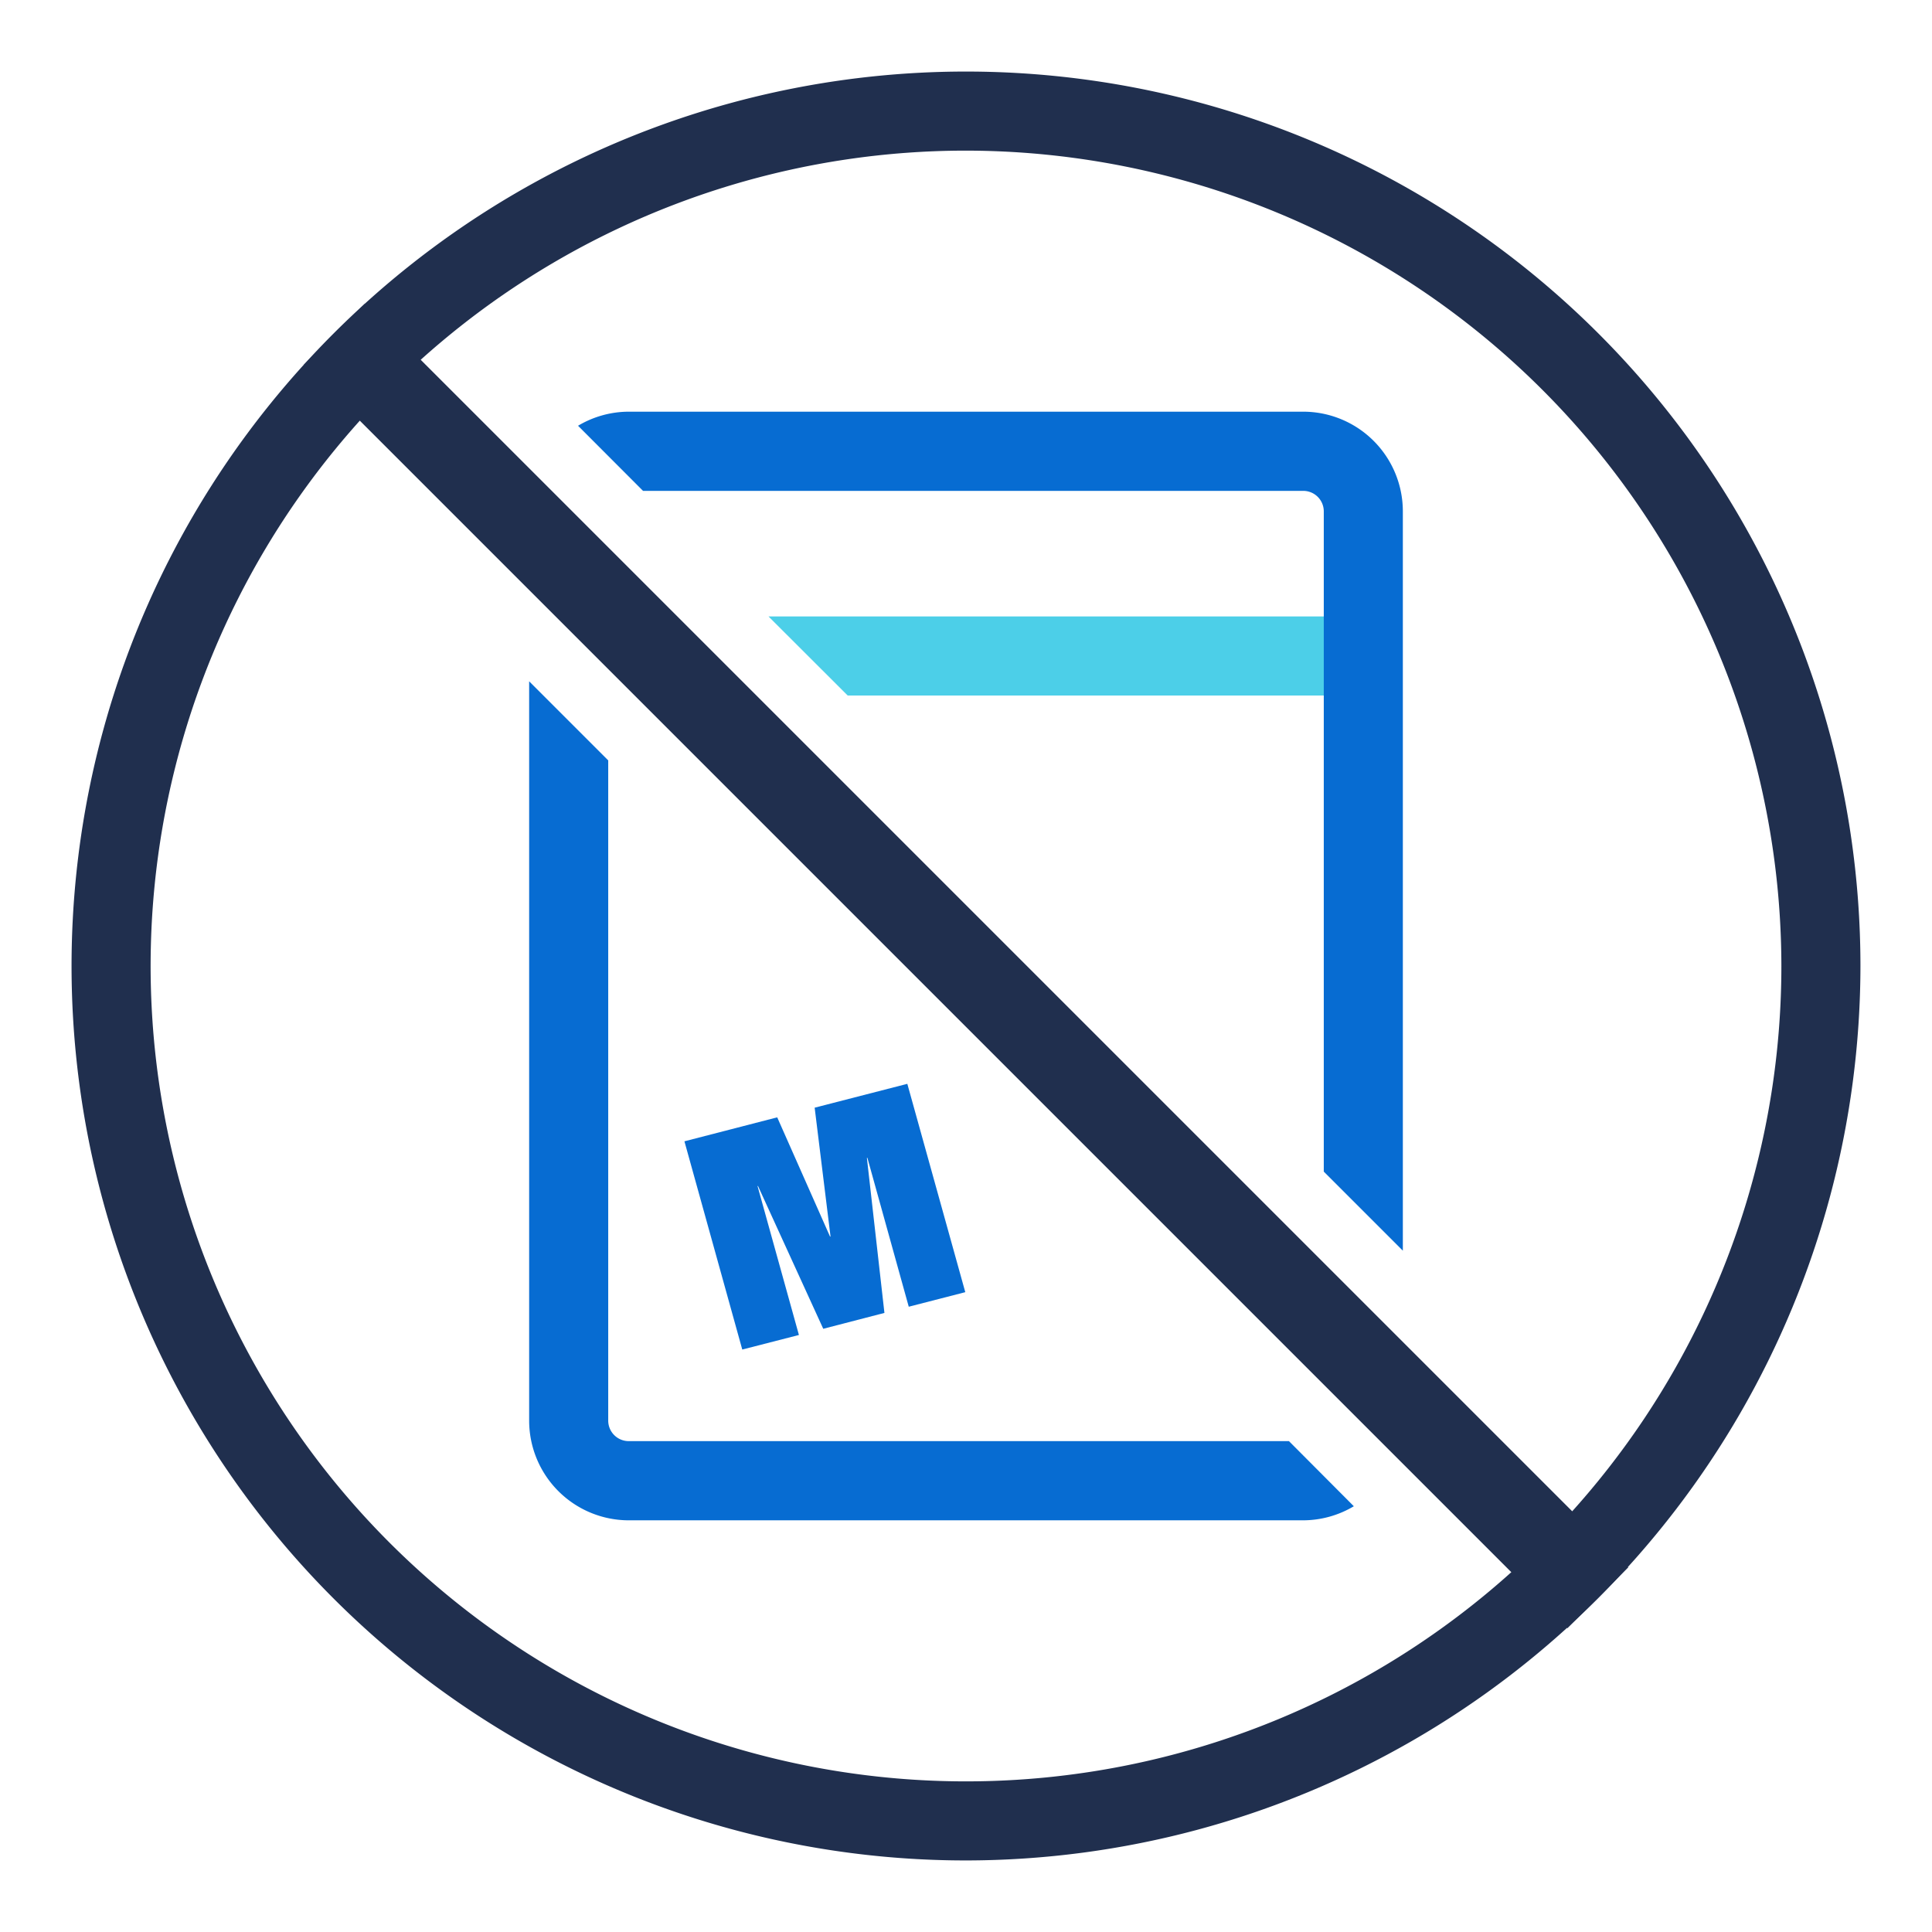
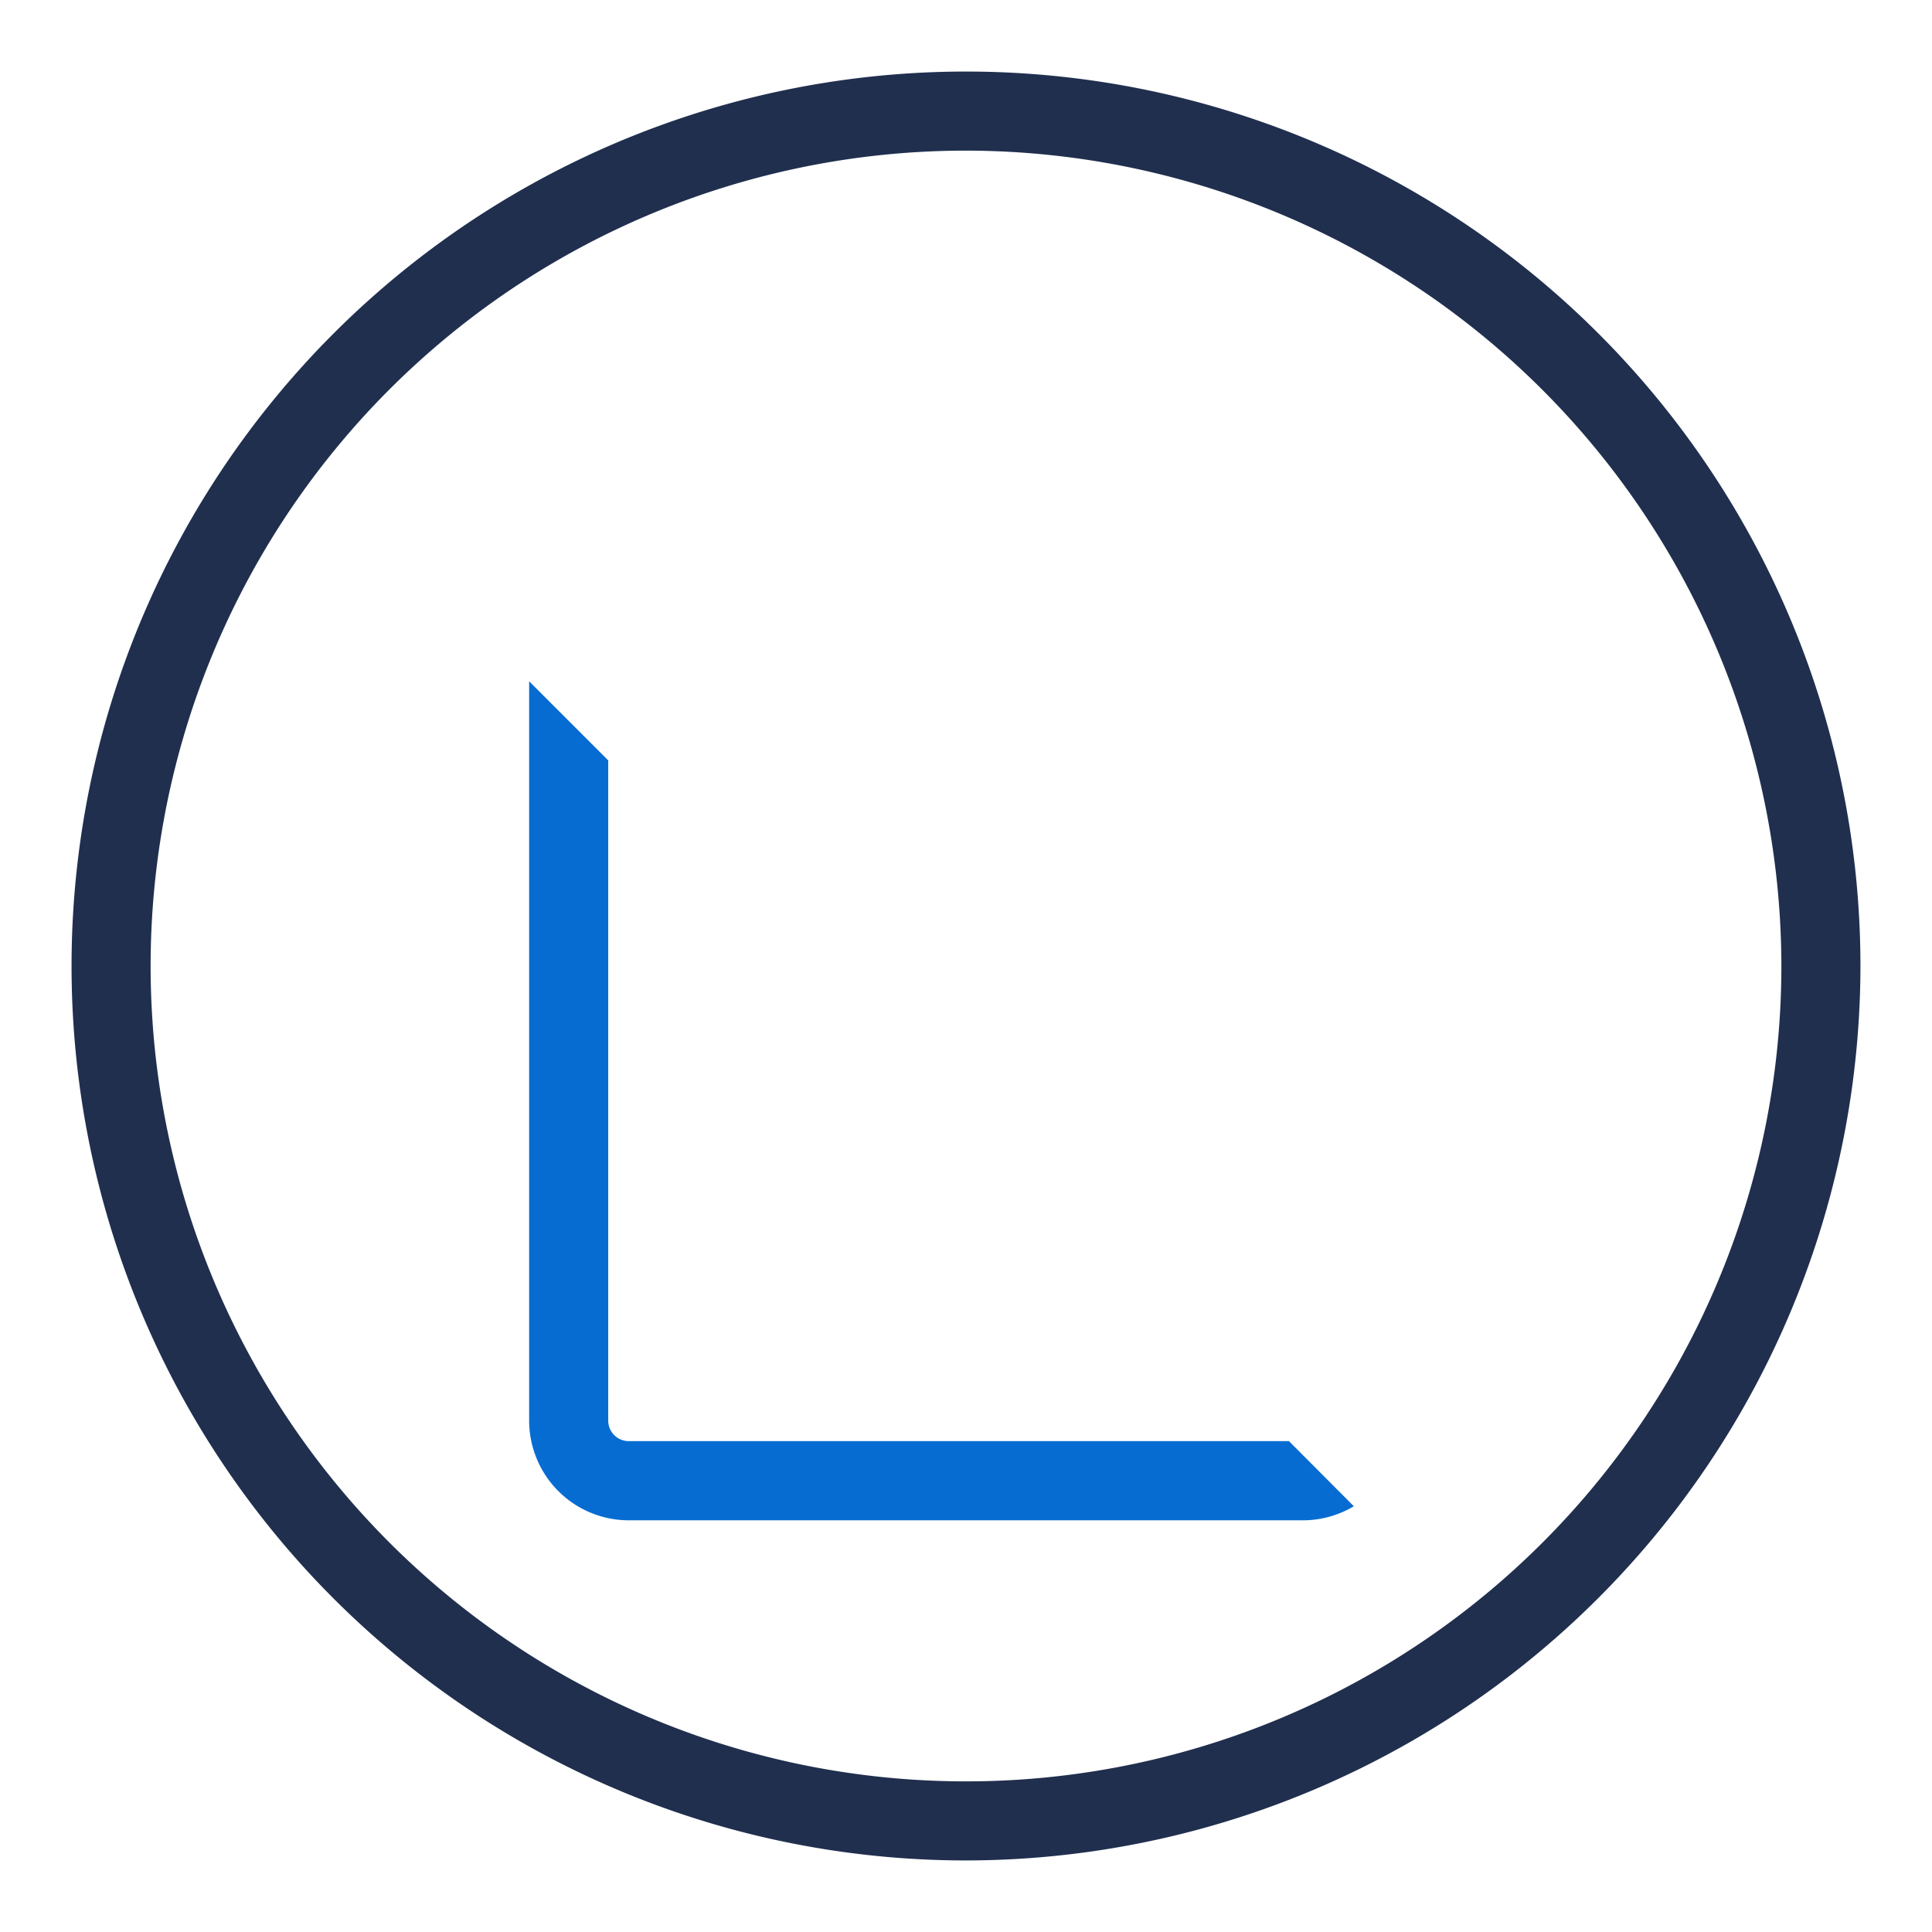
<svg xmlns="http://www.w3.org/2000/svg" id="Layer_1" data-name="Layer 1" viewBox="0 0 162 162">
  <defs>
    <style>.cls-1{fill:#4ccfe8;}.cls-2{fill:#202f4e;}.cls-3{fill:#076cd2;}</style>
  </defs>
  <title>ESRB_Parental-Controls_Icon</title>
-   <polygon class="cls-1" points="71.08 58.32 114.31 58.32 114.31 51.69 64.44 51.69 71.08 58.32" />
-   <rect class="cls-2" x="77.39" y="6.09" width="7.22" height="149.83" transform="translate(-33.55 81) rotate(-45)" />
  <path class="cls-3" d="M108.08,120.84H52.73A1.72,1.72,0,0,1,51,119.12V63.76l-6.63-6.63v62a8.36,8.36,0,0,0,8.35,8.35h56.54a8.33,8.33,0,0,0,4.26-1.18Z" />
-   <path class="cls-3" d="M53.92,41.16h55.35A1.72,1.72,0,0,1,111,42.88V98.24l6.63,6.63v-62a8.36,8.36,0,0,0-8.35-8.35H52.73a8.33,8.33,0,0,0-4.26,1.18Z" />
-   <polygon class="cls-3" points="57.39 95.7 65.17 93.69 69.6 103.69 69.64 103.68 68.31 92.88 76.08 90.88 80.94 108.35 76.2 109.57 72.73 97.08 72.69 97.09 74.16 110.09 69.03 111.42 63.56 99.45 63.52 99.45 66.99 111.94 62.24 113.16 57.39 95.7" />
  <path class="cls-2" d="M81,156a75,75,0,1,1,75-75A75.08,75.08,0,0,1,81,156ZM81,12.63A68.37,68.37,0,1,0,149.37,81,68.45,68.45,0,0,0,81,12.63Z" />
</svg>